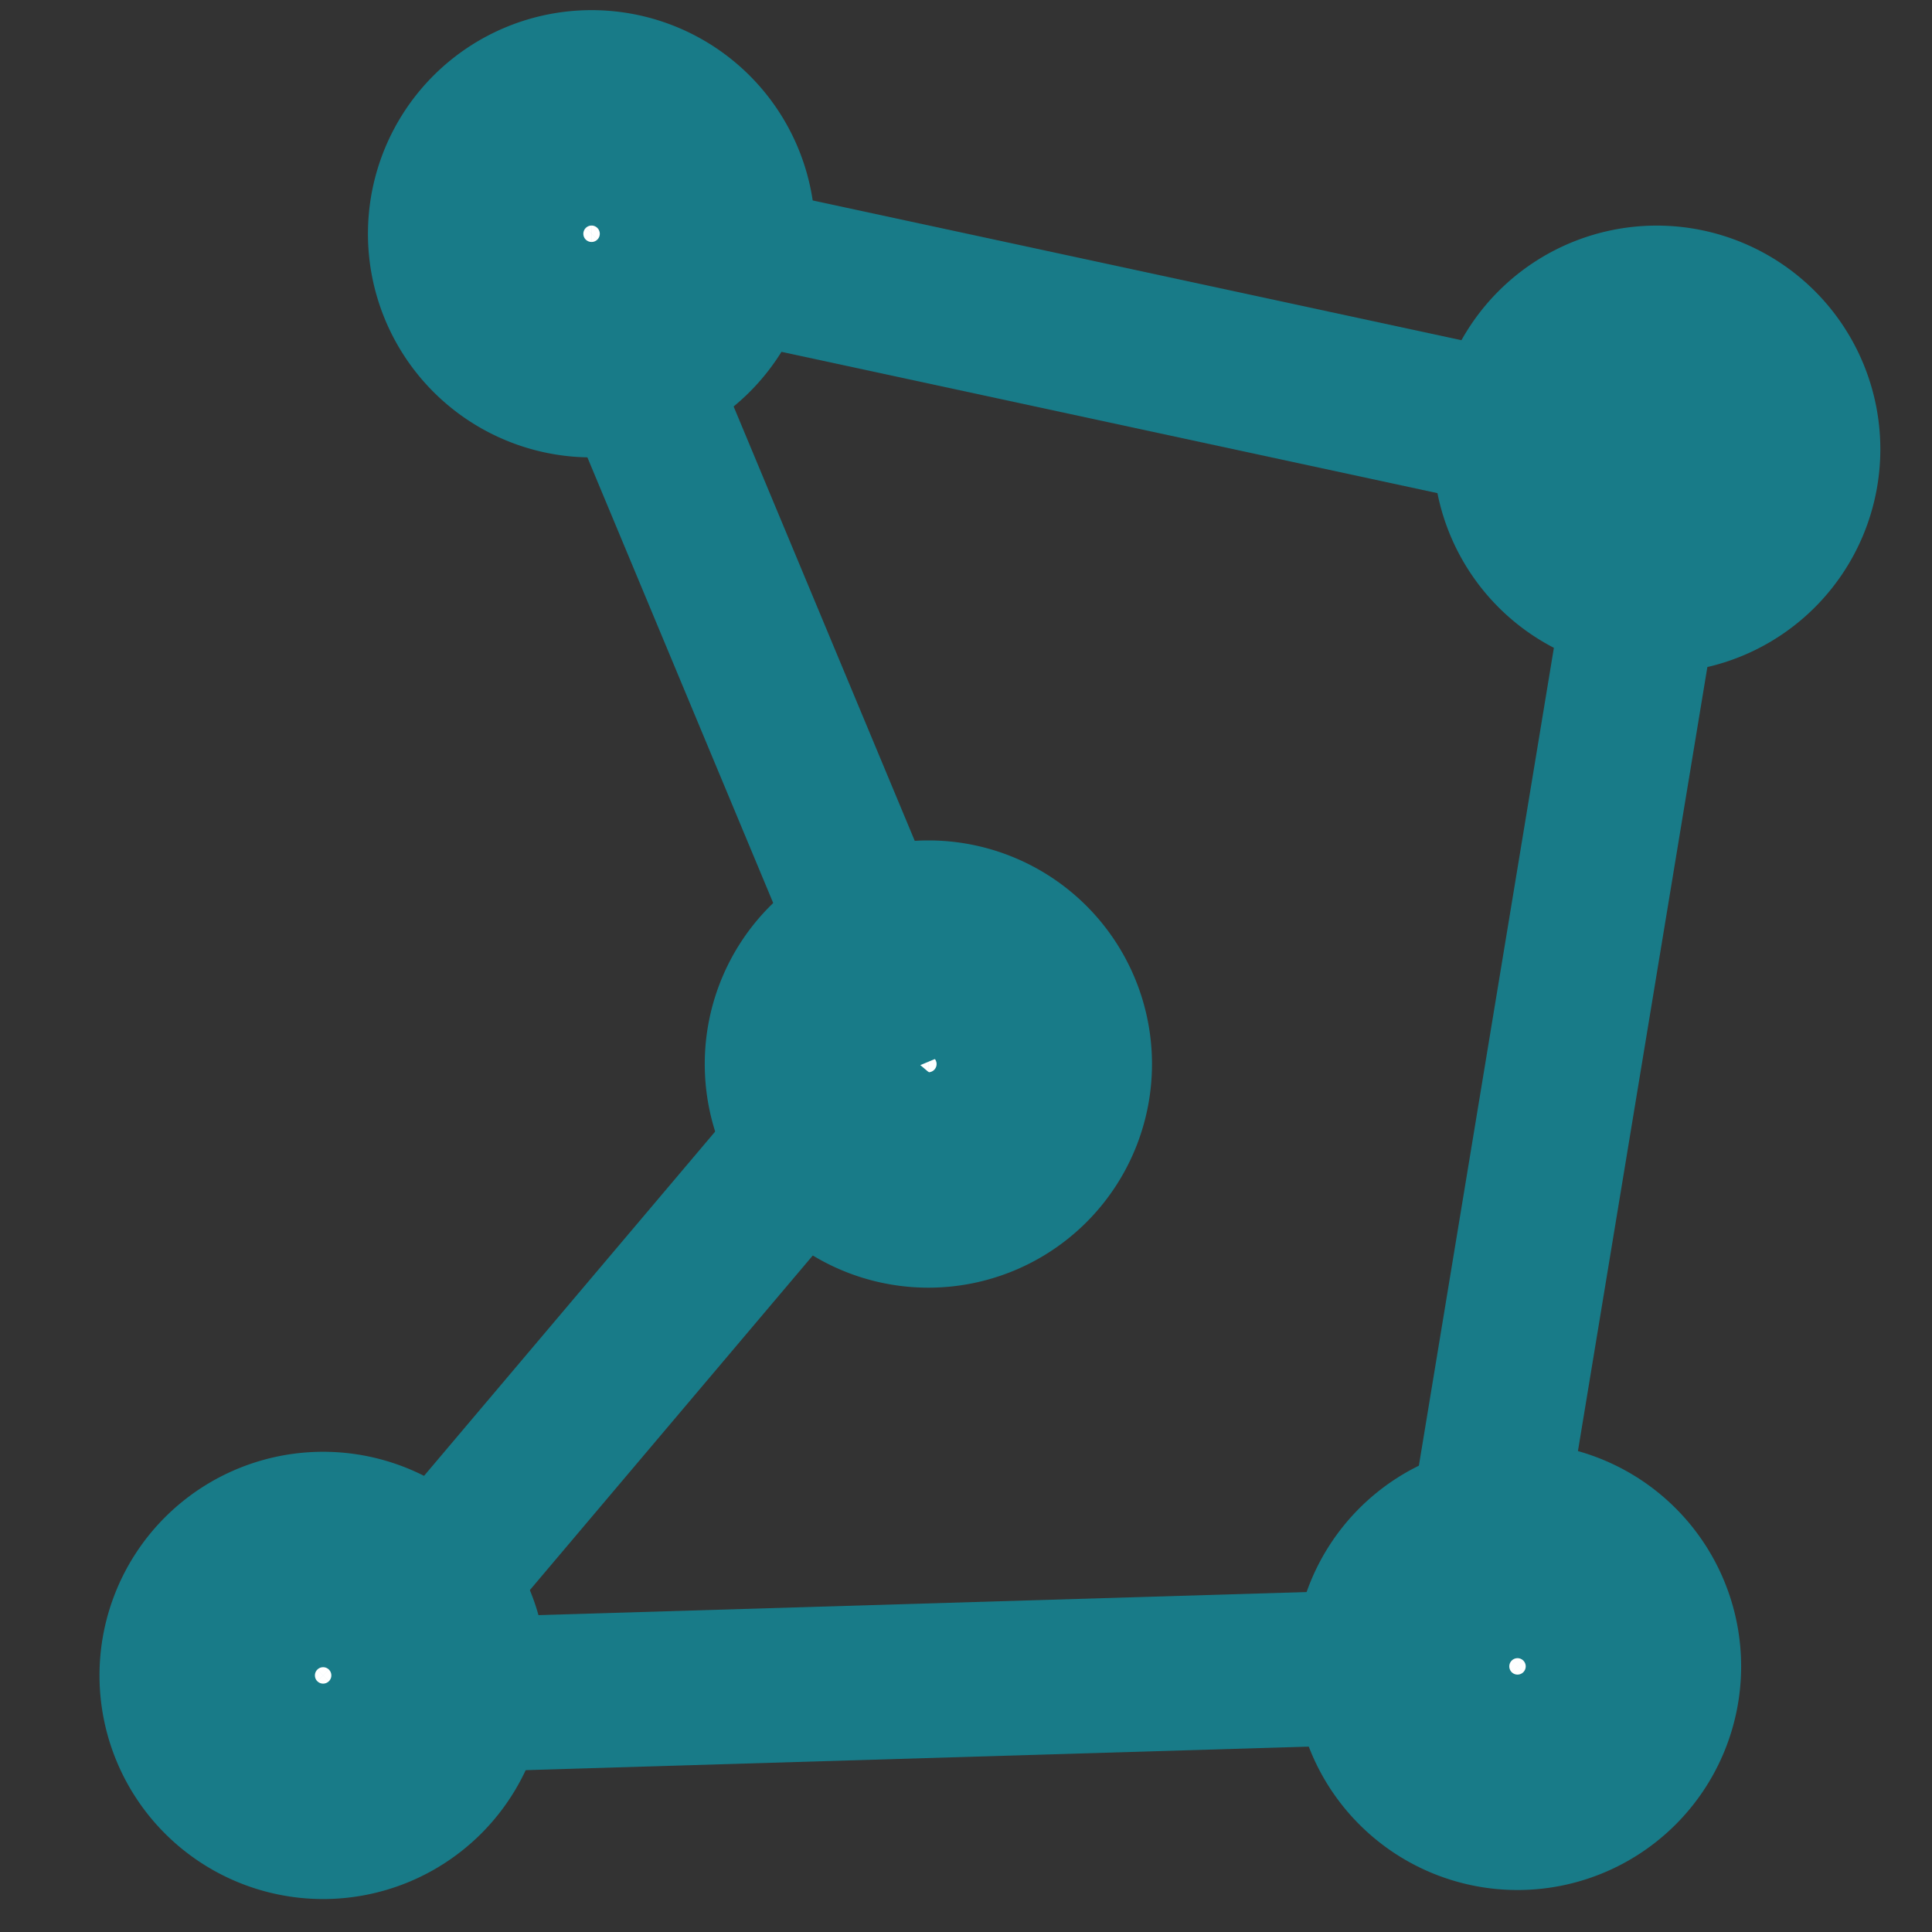
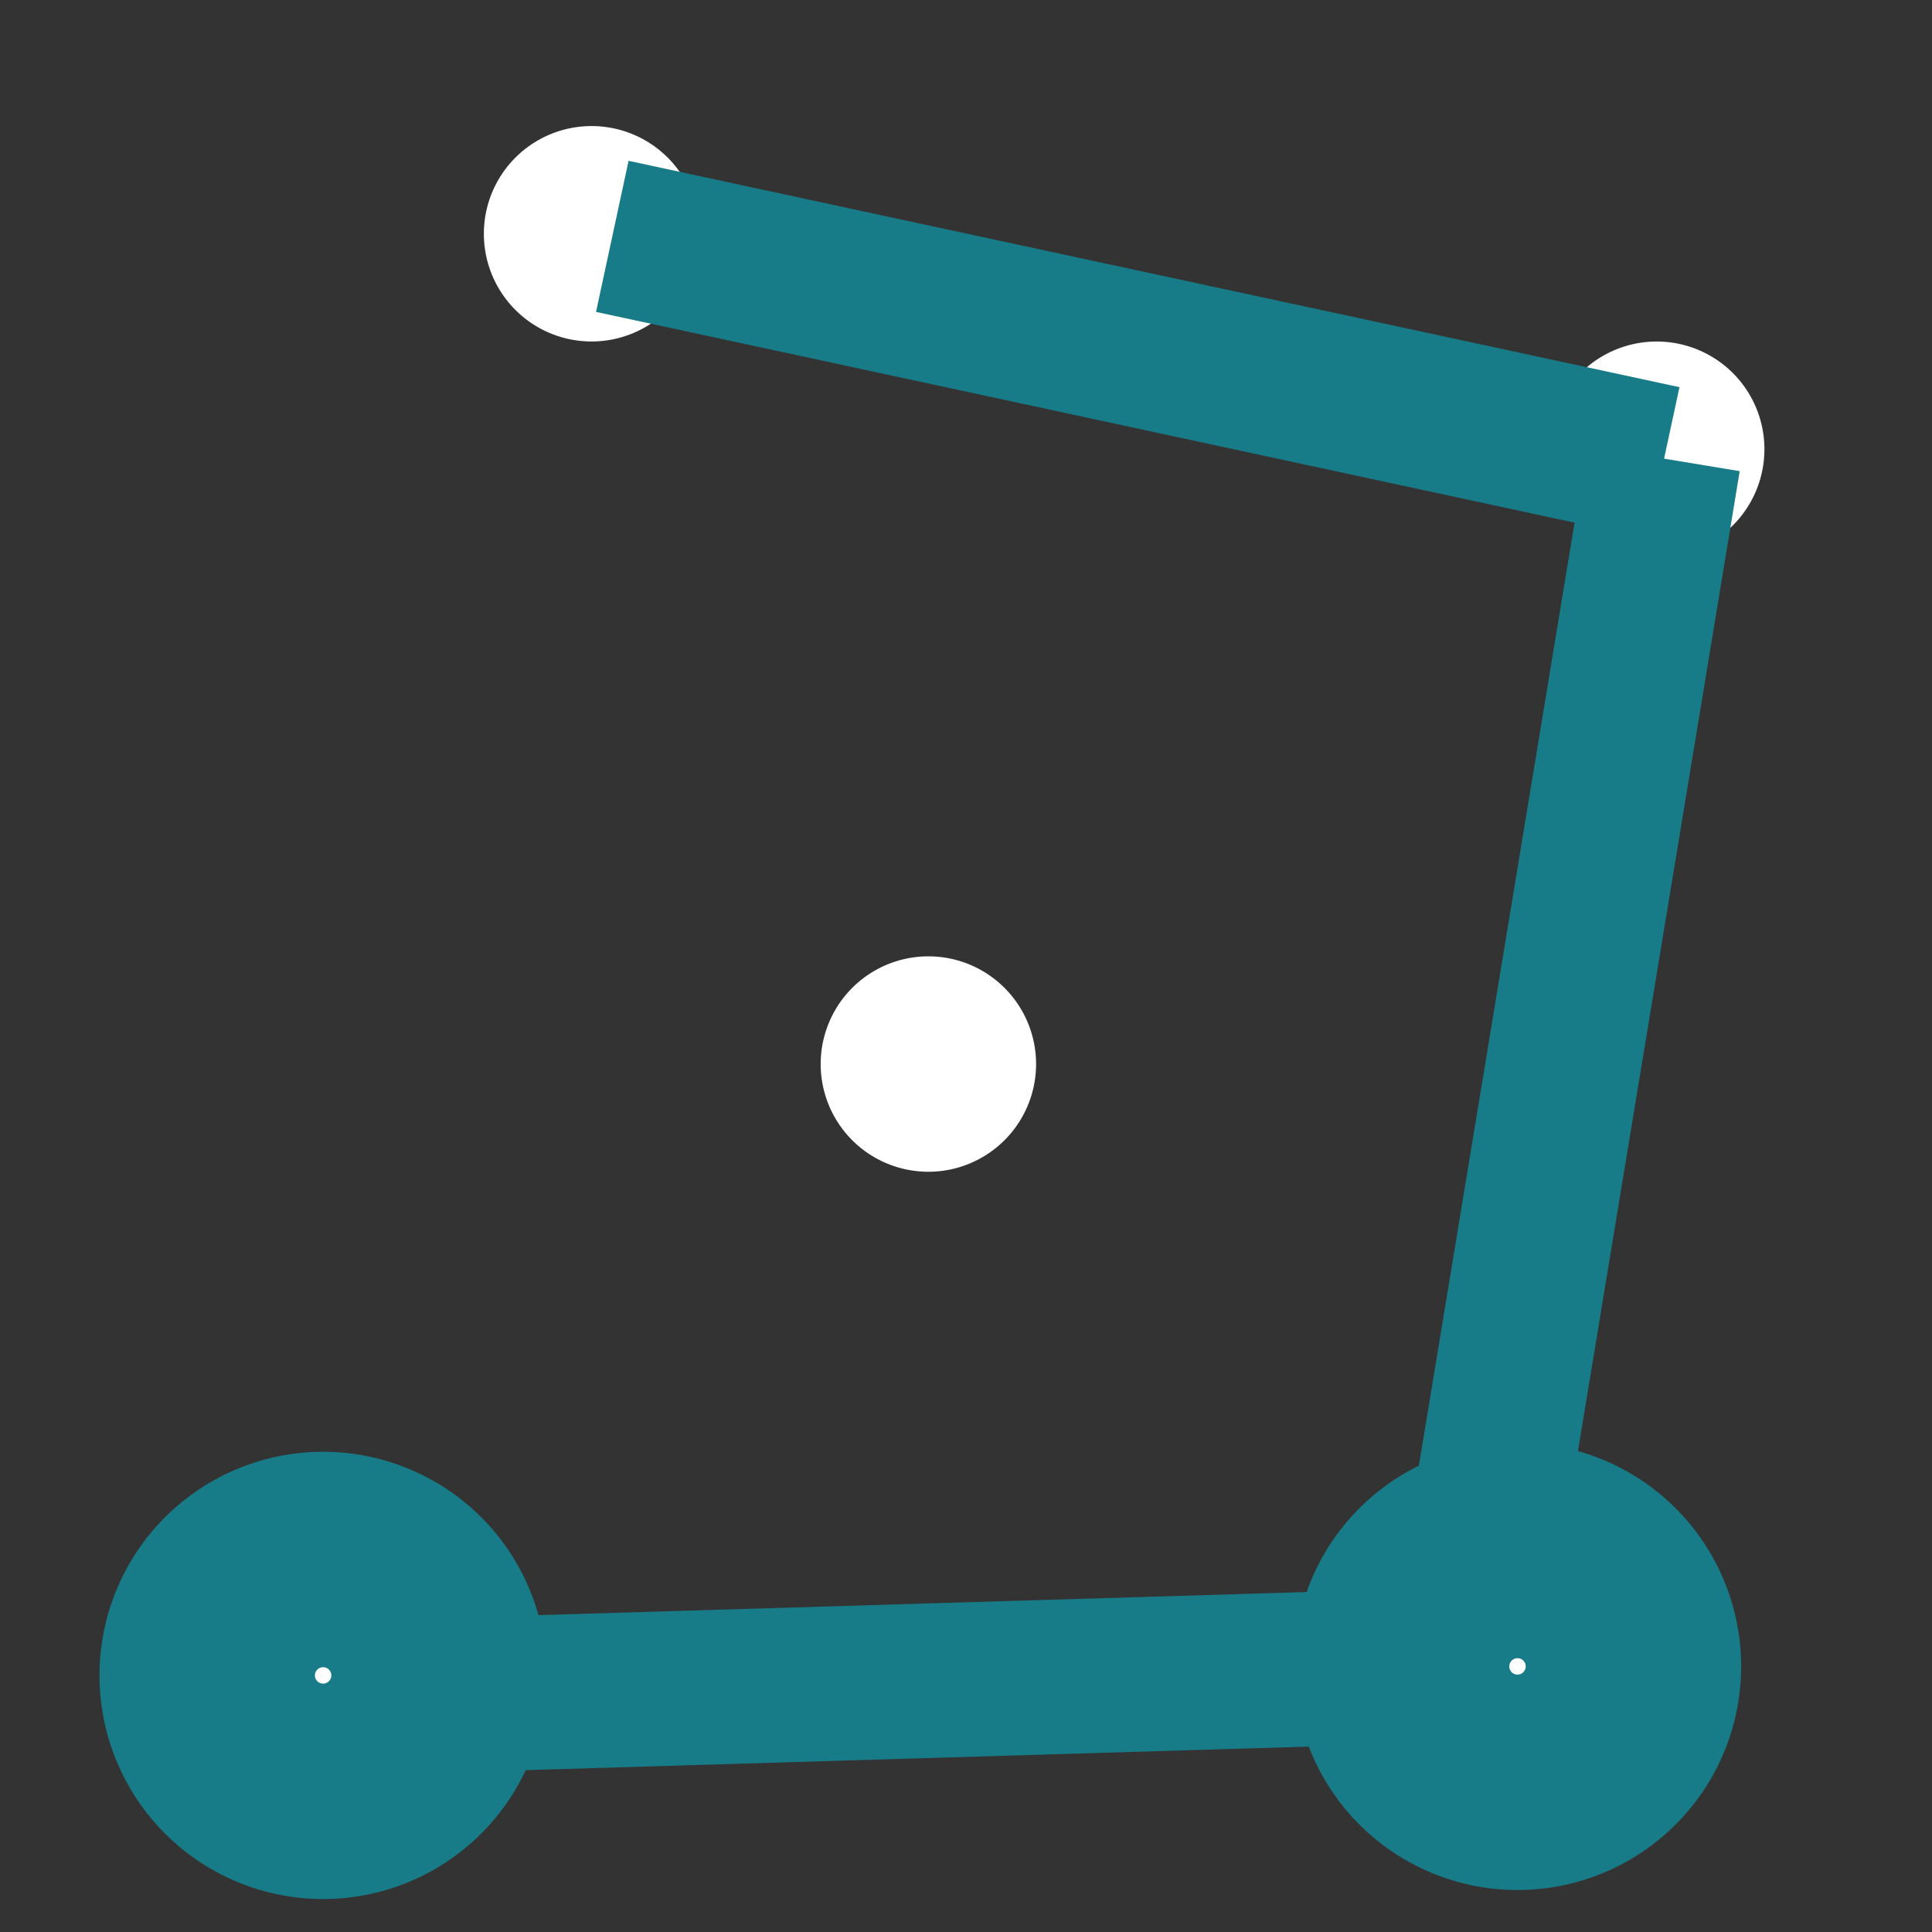
<svg xmlns="http://www.w3.org/2000/svg" width="100" height="100" viewBox="0 0 100 100">
  <rect x="0" y="0" width="100" height="100" fill="#333333" stroke="none" />
  <defs>
    <clipPath id="clip-path">
      <path id="Tracé_1446" data-name="Tracé 1446" d="M0,0H100V100H0Z" fill="none" />
    </clipPath>
  </defs>
  <g id="icon-polygon-bleu" clip-path="url(#clip-path)">
    <path id="Tracé_1424" data-name="Tracé 1424" d="M0,0H100V100H0Z" fill="rgba(0,0,0,0)" fill-rule="evenodd" />
    <path id="Tracé_1425" data-name="Tracé 1425" d="M24.5,85.1,47.934,54.942Z" fill="#f8f8f8" fill-rule="evenodd" opacity="0.8" />
    <path id="Tracé_1426" data-name="Tracé 1426" d="M42.478,55.071h0A5.575,5.575,0,0,1,48.052,49.5h0a5.575,5.575,0,0,1,5.575,5.575h0a5.575,5.575,0,0,1-5.575,5.575h0A5.575,5.575,0,0,1,42.478,55.071Z" fill="#fff" fill-rule="evenodd" />
-     <path id="Tracé_1427" data-name="Tracé 1427" d="M42.478,55.071h0A5.575,5.575,0,0,1,48.052,49.5h0a5.575,5.575,0,0,1,5.575,5.575h0a5.575,5.575,0,0,1-5.575,5.575h0A5.575,5.575,0,0,1,42.478,55.071Z" fill="none" stroke="#187b88" stroke-linejoin="round" stroke-miterlimit="10" stroke-width="12" fill-rule="evenodd" />
    <path id="Tracé_1428" data-name="Tracé 1428" d="M11.15,86.719h0a5.575,5.575,0,0,1,5.575-5.575h0A5.575,5.575,0,0,1,22.3,86.719h0a5.575,5.575,0,0,1-5.575,5.575h0a5.575,5.575,0,0,1-5.575-5.575Z" fill="#fff" fill-rule="evenodd" />
    <path id="Tracé_1429" data-name="Tracé 1429" d="M11.15,86.719h0a5.575,5.575,0,0,1,5.575-5.575h0A5.575,5.575,0,0,1,22.3,86.719h0a5.575,5.575,0,0,1-5.575,5.575h0a5.575,5.575,0,0,1-5.575-5.575Z" fill="none" stroke="#187b88" stroke-linejoin="round" stroke-miterlimit="10" stroke-width="12" fill-rule="evenodd" />
    <path id="Tracé_1430" data-name="Tracé 1430" d="M72.971,86.252h0a5.575,5.575,0,0,1,5.575-5.575h0a5.575,5.575,0,0,1,5.575,5.575h0a5.575,5.575,0,0,1-5.575,5.575h0a5.575,5.575,0,0,1-5.575-5.575Z" fill="#fff" fill-rule="evenodd" />
    <path id="Tracé_1431" data-name="Tracé 1431" d="M72.971,86.252h0a5.575,5.575,0,0,1,5.575-5.575h0a5.575,5.575,0,0,1,5.575,5.575h0a5.575,5.575,0,0,1-5.575,5.575h0a5.575,5.575,0,0,1-5.575-5.575Z" fill="none" stroke="#187b88" stroke-linejoin="round" stroke-miterlimit="10" stroke-width="12" fill-rule="evenodd" />
    <path id="Tracé_1432" data-name="Tracé 1432" d="M80.176,23.252h0a5.575,5.575,0,0,1,5.575-5.575h0a5.575,5.575,0,0,1,5.575,5.575h0a5.575,5.575,0,0,1-5.575,5.575h0A5.575,5.575,0,0,1,80.176,23.252Z" fill="#fff" fill-rule="evenodd" />
-     <path id="Tracé_1433" data-name="Tracé 1433" d="M80.176,23.252h0a5.575,5.575,0,0,1,5.575-5.575h0a5.575,5.575,0,0,1,5.575,5.575h0a5.575,5.575,0,0,1-5.575,5.575h0A5.575,5.575,0,0,1,80.176,23.252Z" fill="none" stroke="#187b88" stroke-linejoin="round" stroke-miterlimit="10" stroke-width="12" fill-rule="evenodd" />
    <path id="Tracé_1434" data-name="Tracé 1434" d="M25.045,12.1h0a5.575,5.575,0,0,1,5.575-5.575h0A5.575,5.575,0,0,1,36.194,12.1h0a5.575,5.575,0,0,1-5.575,5.575h0A5.575,5.575,0,0,1,25.045,12.1Z" fill="#fff" fill-rule="evenodd" />
-     <path id="Tracé_1435" data-name="Tracé 1435" d="M25.045,12.1h0a5.575,5.575,0,0,1,5.575-5.575h0A5.575,5.575,0,0,1,36.194,12.1h0a5.575,5.575,0,0,1-5.575,5.575h0A5.575,5.575,0,0,1,25.045,12.1Z" fill="none" stroke="#187b88" stroke-linejoin="round" stroke-miterlimit="10" stroke-width="12" fill-rule="evenodd" />
    <path id="Tracé_1436" data-name="Tracé 1436" d="M31.693,12.234,86.087,23.95" fill="rgba(0,0,0,0)" fill-rule="evenodd" />
    <path id="Tracé_1437" data-name="Tracé 1437" d="M31.693,12.234,86.087,23.95" fill="none" stroke="#187b88" stroke-linejoin="round" stroke-miterlimit="10" stroke-width="8" fill-rule="evenodd" />
    <path id="Tracé_1438" data-name="Tracé 1438" d="M31.221,15.241l16.6,39.811" fill="rgba(0,0,0,0)" fill-rule="evenodd" />
-     <path id="Tracé_1439" data-name="Tracé 1439" d="M31.221,15.241l16.6,39.811" fill="none" stroke="#187b88" stroke-linejoin="round" stroke-miterlimit="10" stroke-width="8" fill-rule="evenodd" />
    <path id="Tracé_1440" data-name="Tracé 1440" d="M86.1,23.735l-9.764,59.15" fill="rgba(0,0,0,0)" fill-rule="evenodd" />
    <path id="Tracé_1441" data-name="Tracé 1441" d="M86.1,23.735l-9.764,59.15" fill="none" stroke="#187b88" stroke-linejoin="round" stroke-miterlimit="10" stroke-width="8" fill-rule="evenodd" />
    <path id="Tracé_1442" data-name="Tracé 1442" d="M46.194,53.911,21,83.706" fill="rgba(0,0,0,0)" fill-rule="evenodd" />
-     <path id="Tracé_1443" data-name="Tracé 1443" d="M46.194,53.911,21,83.706" fill="none" stroke="#187b88" stroke-linejoin="round" stroke-miterlimit="10" stroke-width="8" fill-rule="evenodd" />
    <path id="Tracé_1444" data-name="Tracé 1444" d="M74.732,86.192l-54.52,1.638" fill="rgba(0,0,0,0)" fill-rule="evenodd" />
    <path id="Tracé_1445" data-name="Tracé 1445" d="M74.732,86.192l-54.52,1.638" fill="none" stroke="#187b88" stroke-linejoin="round" stroke-miterlimit="10" stroke-width="8" fill-rule="evenodd" />
  </g>
</svg>